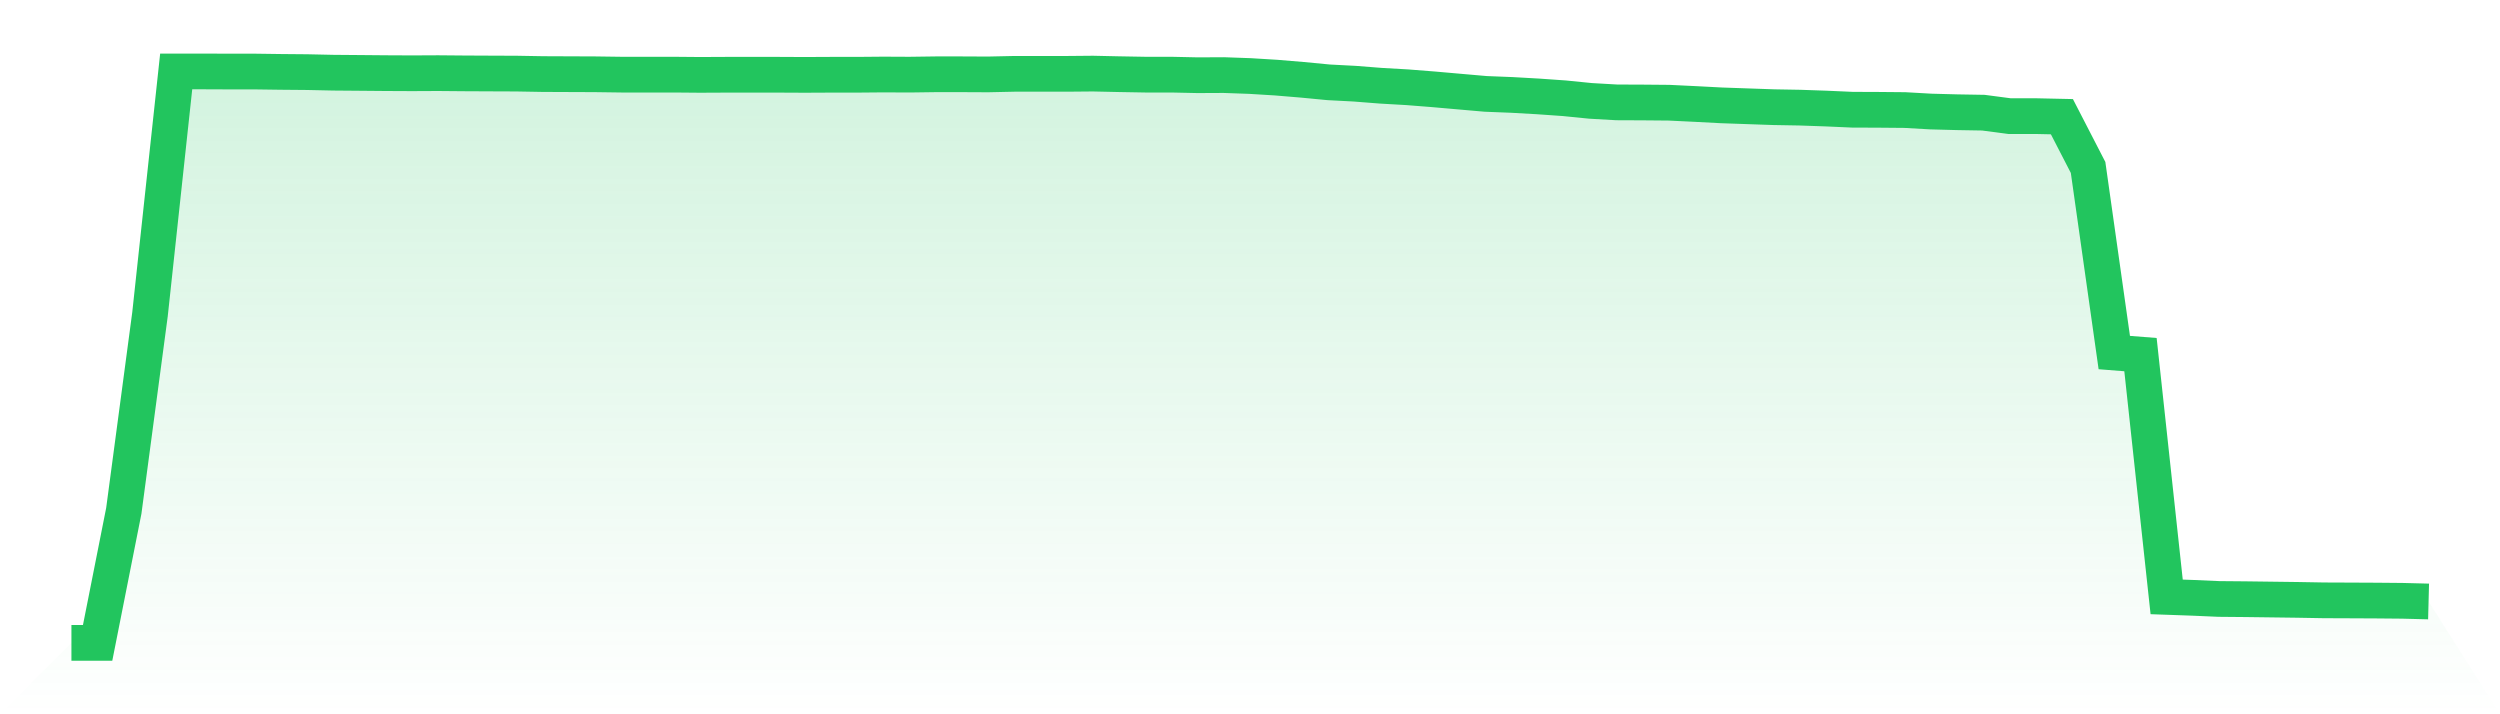
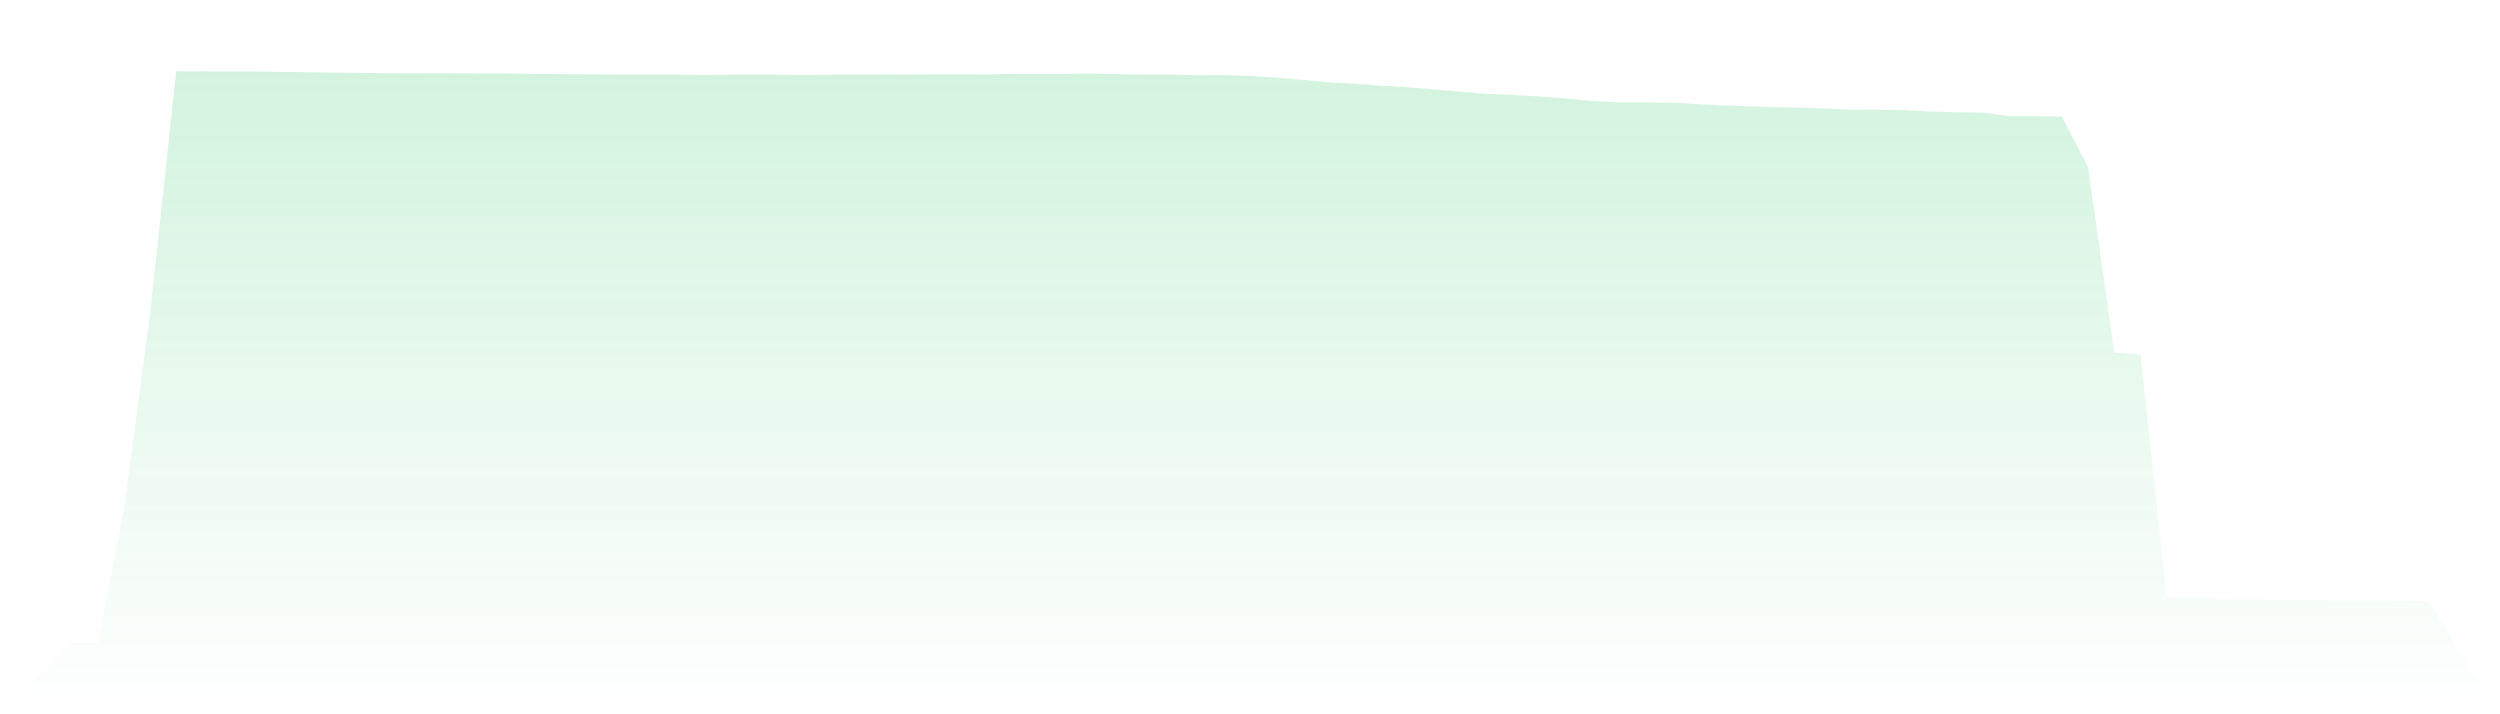
<svg xmlns="http://www.w3.org/2000/svg" viewBox="0 0 140 40">
  <defs>
    <linearGradient id="gradient" x1="0" x2="0" y1="0" y2="1">
      <stop offset="0%" stop-color="#22c55e" stop-opacity="0.2" />
      <stop offset="100%" stop-color="#22c55e" stop-opacity="0" />
    </linearGradient>
  </defs>
  <path d="M4,36 L4,36 L5.467,36 L6.933,28.606 L8.4,17.6 L9.867,4 L11.333,4 L12.8,4.006 L14.267,4.006 L15.733,4.026 L17.2,4.039 L18.667,4.071 L20.133,4.083 L21.6,4.096 L23.067,4.103 L24.533,4.096 L26,4.109 L27.467,4.116 L28.933,4.122 L30.4,4.148 L31.867,4.154 L33.333,4.16 L34.8,4.18 L36.267,4.18 L37.733,4.18 L39.2,4.193 L40.667,4.186 L42.133,4.186 L43.6,4.186 L45.067,4.193 L46.533,4.186 L48,4.186 L49.467,4.173 L50.933,4.18 L52.4,4.16 L53.867,4.16 L55.333,4.167 L56.8,4.135 L58.267,4.135 L59.733,4.135 L61.2,4.122 L62.667,4.154 L64.133,4.18 L65.6,4.18 L67.067,4.212 L68.533,4.205 L70,4.257 L71.467,4.347 L72.933,4.469 L74.4,4.61 L75.867,4.687 L77.333,4.802 L78.8,4.886 L80.267,5.001 L81.733,5.13 L83.2,5.258 L84.667,5.316 L86.133,5.399 L87.6,5.502 L89.067,5.649 L90.533,5.733 L92,5.739 L93.467,5.752 L94.933,5.823 L96.4,5.9 L97.867,5.951 L99.333,6.002 L100.8,6.028 L102.267,6.079 L103.733,6.144 L105.2,6.15 L106.667,6.163 L108.133,6.246 L109.6,6.285 L111.067,6.31 L112.533,6.503 L114,6.503 L115.467,6.535 L116.933,9.378 L118.4,19.743 L119.867,19.859 L121.333,33.426 L122.8,33.478 L124.267,33.542 L125.733,33.555 L127.2,33.574 L128.667,33.593 L130.133,33.619 L131.6,33.625 L133.067,33.632 L134.533,33.645 L136,33.683 L140,40 L0,40 z" fill="url(#gradient)" />
-   <path d="M4,36 L4,36 L5.467,36 L6.933,28.606 L8.4,17.6 L9.867,4 L11.333,4 L12.8,4.006 L14.267,4.006 L15.733,4.026 L17.2,4.039 L18.667,4.071 L20.133,4.083 L21.6,4.096 L23.067,4.103 L24.533,4.096 L26,4.109 L27.467,4.116 L28.933,4.122 L30.4,4.148 L31.867,4.154 L33.333,4.16 L34.8,4.18 L36.267,4.18 L37.733,4.18 L39.2,4.193 L40.667,4.186 L42.133,4.186 L43.6,4.186 L45.067,4.193 L46.533,4.186 L48,4.186 L49.467,4.173 L50.933,4.18 L52.4,4.16 L53.867,4.16 L55.333,4.167 L56.8,4.135 L58.267,4.135 L59.733,4.135 L61.2,4.122 L62.667,4.154 L64.133,4.18 L65.6,4.18 L67.067,4.212 L68.533,4.205 L70,4.257 L71.467,4.347 L72.933,4.469 L74.4,4.61 L75.867,4.687 L77.333,4.802 L78.8,4.886 L80.267,5.001 L81.733,5.13 L83.2,5.258 L84.667,5.316 L86.133,5.399 L87.6,5.502 L89.067,5.649 L90.533,5.733 L92,5.739 L93.467,5.752 L94.933,5.823 L96.4,5.9 L97.867,5.951 L99.333,6.002 L100.8,6.028 L102.267,6.079 L103.733,6.144 L105.2,6.15 L106.667,6.163 L108.133,6.246 L109.6,6.285 L111.067,6.31 L112.533,6.503 L114,6.503 L115.467,6.535 L116.933,9.378 L118.4,19.743 L119.867,19.859 L121.333,33.426 L122.8,33.478 L124.267,33.542 L125.733,33.555 L127.2,33.574 L128.667,33.593 L130.133,33.619 L131.6,33.625 L133.067,33.632 L134.533,33.645 L136,33.683" fill="none" stroke="#22c55e" stroke-width="2" />
</svg>